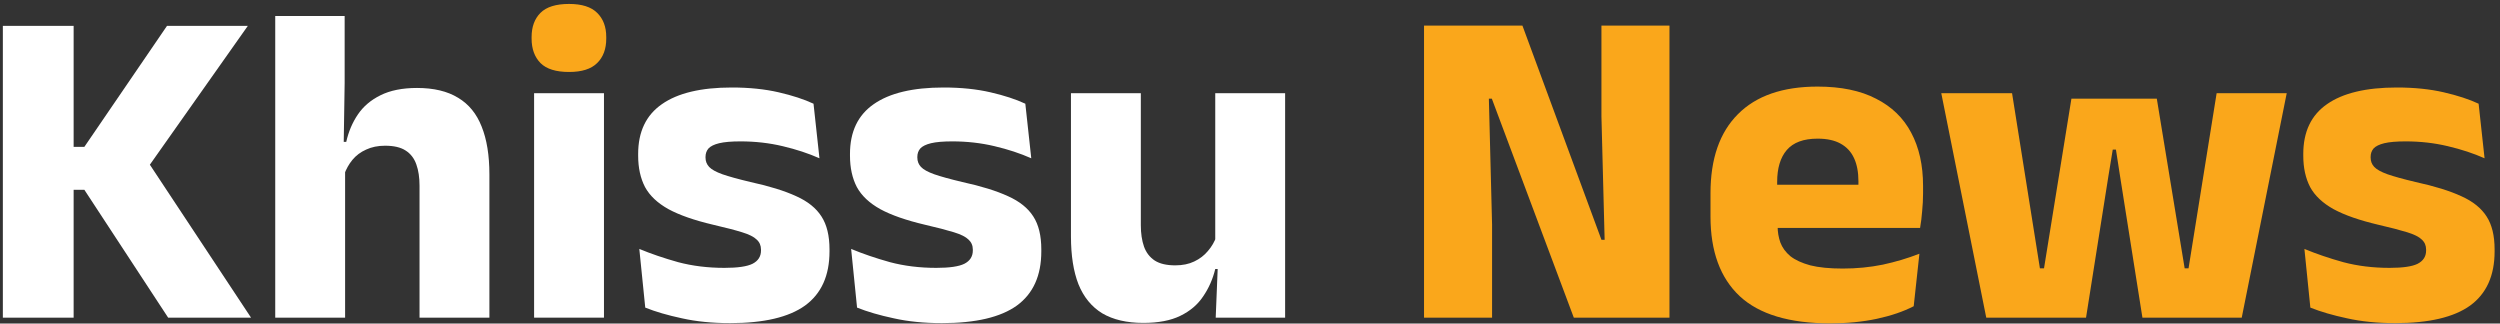
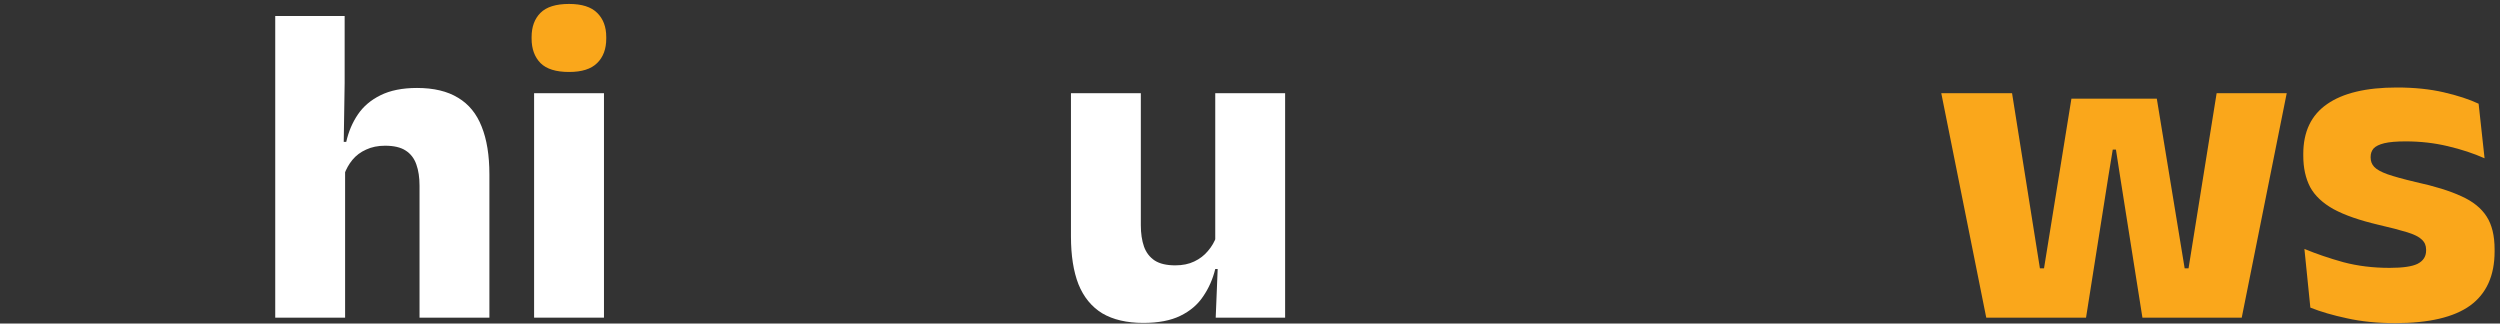
<svg xmlns="http://www.w3.org/2000/svg" width="170" height="22" viewBox="0 0 170 22" fill="none">
  <rect x="0" y="0" width="170" height="22" fill="#333333" stroke="none" />
-   <path d="M11.434 21.6L5.736 12.905H4.525V9.987H5.736L11.357 1.758H16.853L9.82 11.725V10.639L17.07 21.6H11.434ZM0.194 21.6V1.758H5.007V21.6H0.194Z" fill="white" />
  <path d="M28.528 21.6V12.626C28.528 12.067 28.456 11.586 28.311 11.182C28.166 10.768 27.923 10.452 27.581 10.235C27.25 10.018 26.784 9.909 26.184 9.909C25.698 9.909 25.268 9.997 24.895 10.173C24.523 10.338 24.212 10.571 23.964 10.871C23.726 11.161 23.54 11.493 23.405 11.865L22.442 9.645H23.545C23.7 8.952 23.964 8.331 24.337 7.782C24.709 7.233 25.221 6.799 25.873 6.478C26.536 6.147 27.364 5.981 28.358 5.981C29.496 5.981 30.428 6.204 31.152 6.649C31.877 7.083 32.41 7.735 32.751 8.605C33.103 9.474 33.279 10.561 33.279 11.865V21.6H28.528ZM18.716 21.6V1.09H23.436V5.655L23.358 10.685L23.467 11.058V21.6H18.716Z" fill="white" />
  <path d="M36.319 21.6V6.338H41.07V21.6H36.319Z" fill="white" />
-   <path d="M49.652 21.972C48.441 21.972 47.349 21.864 46.376 21.646C45.403 21.439 44.57 21.196 43.877 20.917L43.473 16.927C44.27 17.258 45.15 17.558 46.112 17.827C47.085 18.086 48.136 18.215 49.264 18.215C50.164 18.215 50.801 18.122 51.174 17.936C51.556 17.739 51.748 17.439 51.748 17.035V16.973C51.748 16.694 51.65 16.466 51.453 16.29C51.267 16.104 50.935 15.938 50.459 15.793C49.994 15.648 49.336 15.477 48.488 15.281C47.215 14.981 46.205 14.629 45.46 14.225C44.715 13.811 44.182 13.309 43.861 12.719C43.55 12.119 43.395 11.41 43.395 10.592V10.468C43.395 8.957 43.934 7.829 45.01 7.083C46.086 6.328 47.67 5.95 49.761 5.95C50.941 5.95 52.002 6.059 52.944 6.276C53.885 6.493 54.677 6.752 55.319 7.052L55.723 10.763C54.977 10.432 54.144 10.157 53.223 9.94C52.312 9.723 51.355 9.614 50.351 9.614C49.74 9.614 49.259 9.655 48.907 9.738C48.565 9.821 48.322 9.94 48.177 10.095C48.043 10.251 47.975 10.442 47.975 10.67V10.716C47.975 10.965 48.058 11.177 48.224 11.353C48.389 11.529 48.69 11.694 49.124 11.85C49.569 12.005 50.206 12.181 51.034 12.377C52.317 12.657 53.352 12.978 54.139 13.34C54.926 13.692 55.5 14.153 55.862 14.722C56.224 15.281 56.406 16.026 56.406 16.958V17.097C56.406 18.743 55.852 19.97 54.744 20.777C53.637 21.574 51.94 21.972 49.652 21.972Z" fill="white" />
-   <path d="M64.056 21.972C62.845 21.972 61.753 21.864 60.78 21.646C59.807 21.439 58.974 21.196 58.28 20.917L57.877 16.927C58.673 17.258 59.553 17.558 60.516 17.827C61.489 18.086 62.539 18.215 63.667 18.215C64.568 18.215 65.204 18.122 65.577 17.936C65.96 17.739 66.152 17.439 66.152 17.035V16.973C66.152 16.694 66.053 16.466 65.857 16.29C65.67 16.104 65.339 15.938 64.863 15.793C64.397 15.648 63.74 15.477 62.891 15.281C61.618 14.981 60.609 14.629 59.864 14.225C59.118 13.811 58.586 13.309 58.265 12.719C57.954 12.119 57.799 11.41 57.799 10.592V10.468C57.799 8.957 58.337 7.829 59.413 7.083C60.49 6.328 62.074 5.95 64.164 5.95C65.344 5.95 66.405 6.059 67.347 6.276C68.289 6.493 69.081 6.752 69.722 7.052L70.126 10.763C69.381 10.432 68.548 10.157 67.626 9.94C66.716 9.723 65.758 9.614 64.754 9.614C64.144 9.614 63.662 9.655 63.31 9.738C62.969 9.821 62.726 9.94 62.581 10.095C62.446 10.251 62.379 10.442 62.379 10.67V10.716C62.379 10.965 62.462 11.177 62.627 11.353C62.793 11.529 63.093 11.694 63.528 11.85C63.973 12.005 64.609 12.181 65.437 12.377C66.721 12.657 67.756 12.978 68.543 13.34C69.329 13.692 69.904 14.153 70.266 14.722C70.628 15.281 70.809 16.026 70.809 16.958V17.097C70.809 18.743 70.255 19.97 69.148 20.777C68.04 21.574 66.343 21.972 64.056 21.972Z" fill="white" />
  <path d="M77.576 6.338V15.312C77.576 15.871 77.648 16.357 77.793 16.771C77.938 17.175 78.181 17.491 78.523 17.718C78.864 17.936 79.33 18.044 79.92 18.044C80.417 18.044 80.846 17.956 81.209 17.78C81.581 17.604 81.892 17.366 82.14 17.066C82.399 16.766 82.591 16.435 82.715 16.073L83.444 18.293H82.637C82.471 18.976 82.197 19.597 81.814 20.156C81.442 20.715 80.924 21.155 80.262 21.476C79.61 21.796 78.771 21.957 77.746 21.957C76.618 21.957 75.687 21.739 74.952 21.305C74.227 20.86 73.689 20.202 73.337 19.333C72.996 18.463 72.825 17.377 72.825 16.073V6.338H77.576ZM87.388 6.338V21.6H82.668L82.823 17.78L82.637 17.346V6.338H87.388Z" fill="white" />
-   <path d="M103.526 1.743L108.898 16.305H109.115L108.898 7.922V1.743H113.524V21.6H107.019L101.445 6.711H101.243L101.461 15.281V21.6H96.834V1.743H103.526Z" fill="#FAA71B" />
-   <path d="M124.449 21.988C121.675 21.988 119.626 21.372 118.301 20.14C116.976 18.898 116.314 17.092 116.314 14.722V13.138C116.314 10.799 116.935 9.008 118.177 7.766C119.419 6.514 121.225 5.888 123.595 5.888C125.189 5.888 126.514 6.162 127.57 6.711C128.636 7.249 129.433 8.02 129.961 9.024C130.499 10.028 130.768 11.234 130.768 12.642V13.154C130.768 13.547 130.747 13.951 130.706 14.365C130.675 14.768 130.628 15.146 130.566 15.498H126.281C126.323 14.898 126.349 14.334 126.359 13.806C126.369 13.268 126.374 12.781 126.374 12.347C126.374 11.715 126.276 11.187 126.079 10.763C125.883 10.328 125.577 9.997 125.163 9.769C124.76 9.542 124.237 9.428 123.595 9.428C122.643 9.428 121.944 9.686 121.499 10.204C121.065 10.711 120.847 11.436 120.847 12.377V13.775L120.878 14.287V15.374C120.878 15.767 120.941 16.14 121.065 16.492C121.199 16.844 121.427 17.154 121.748 17.423C122.079 17.682 122.529 17.889 123.099 18.044C123.678 18.189 124.413 18.262 125.303 18.262C126.245 18.262 127.151 18.174 128.02 17.998C128.89 17.811 129.723 17.563 130.52 17.253L130.132 20.823C129.428 21.186 128.595 21.47 127.632 21.677C126.669 21.884 125.609 21.988 124.449 21.988ZM118.829 15.498V12.564H129.604V15.498H118.829Z" fill="#FAA71B" />
  <path d="M135.065 21.6L132.007 6.338H136.82L138.714 18.246H138.993L140.856 6.711H146.663L148.557 18.246H148.821L150.731 6.338H155.497L152.438 21.6H145.685L144.148 11.881L143.884 10.173H143.667L143.387 11.881L141.85 21.6H135.065Z" fill="#FAA71B" />
  <path d="M162.879 21.972C161.668 21.972 160.576 21.864 159.603 21.646C158.631 21.439 157.797 21.196 157.104 20.917L156.7 16.927C157.497 17.258 158.377 17.558 159.34 17.827C160.312 18.086 161.363 18.215 162.491 18.215C163.392 18.215 164.028 18.122 164.401 17.936C164.784 17.739 164.975 17.439 164.975 17.035V16.973C164.975 16.694 164.877 16.466 164.68 16.29C164.494 16.104 164.163 15.938 163.687 15.793C163.221 15.648 162.564 15.477 161.715 15.281C160.442 14.981 159.433 14.629 158.687 14.225C157.942 13.811 157.409 13.309 157.088 12.719C156.778 12.119 156.623 11.41 156.623 10.592V10.468C156.623 8.957 157.161 7.829 158.237 7.083C159.314 6.328 160.897 5.95 162.988 5.95C164.168 5.95 165.229 6.059 166.171 6.276C167.113 6.493 167.904 6.752 168.546 7.052L168.95 10.763C168.205 10.432 167.371 10.157 166.45 9.94C165.539 9.723 164.582 9.614 163.578 9.614C162.967 9.614 162.486 9.655 162.134 9.738C161.793 9.821 161.549 9.94 161.404 10.095C161.27 10.251 161.203 10.442 161.203 10.67V10.716C161.203 10.965 161.285 11.177 161.451 11.353C161.617 11.529 161.917 11.694 162.351 11.85C162.797 12.005 163.433 12.181 164.261 12.377C165.545 12.657 166.58 12.978 167.366 13.34C168.153 13.692 168.727 14.153 169.09 14.722C169.452 15.281 169.633 16.026 169.633 16.958V17.097C169.633 18.743 169.079 19.97 167.972 20.777C166.864 21.574 165.167 21.972 162.879 21.972Z" fill="#FAA71B" />
  <path d="M36.754 4.289C37.158 4.692 37.805 4.894 38.695 4.894C39.564 4.894 40.201 4.692 40.605 4.289C41.019 3.885 41.225 3.331 41.225 2.628V2.519C41.225 1.825 41.019 1.277 40.605 0.873C40.201 0.47 39.564 0.268 38.695 0.268C37.805 0.268 37.158 0.47 36.754 0.873C36.35 1.277 36.149 1.825 36.149 2.519V2.628C36.149 3.321 36.35 3.875 36.754 4.289Z" fill="#FAA71B" />
</svg>